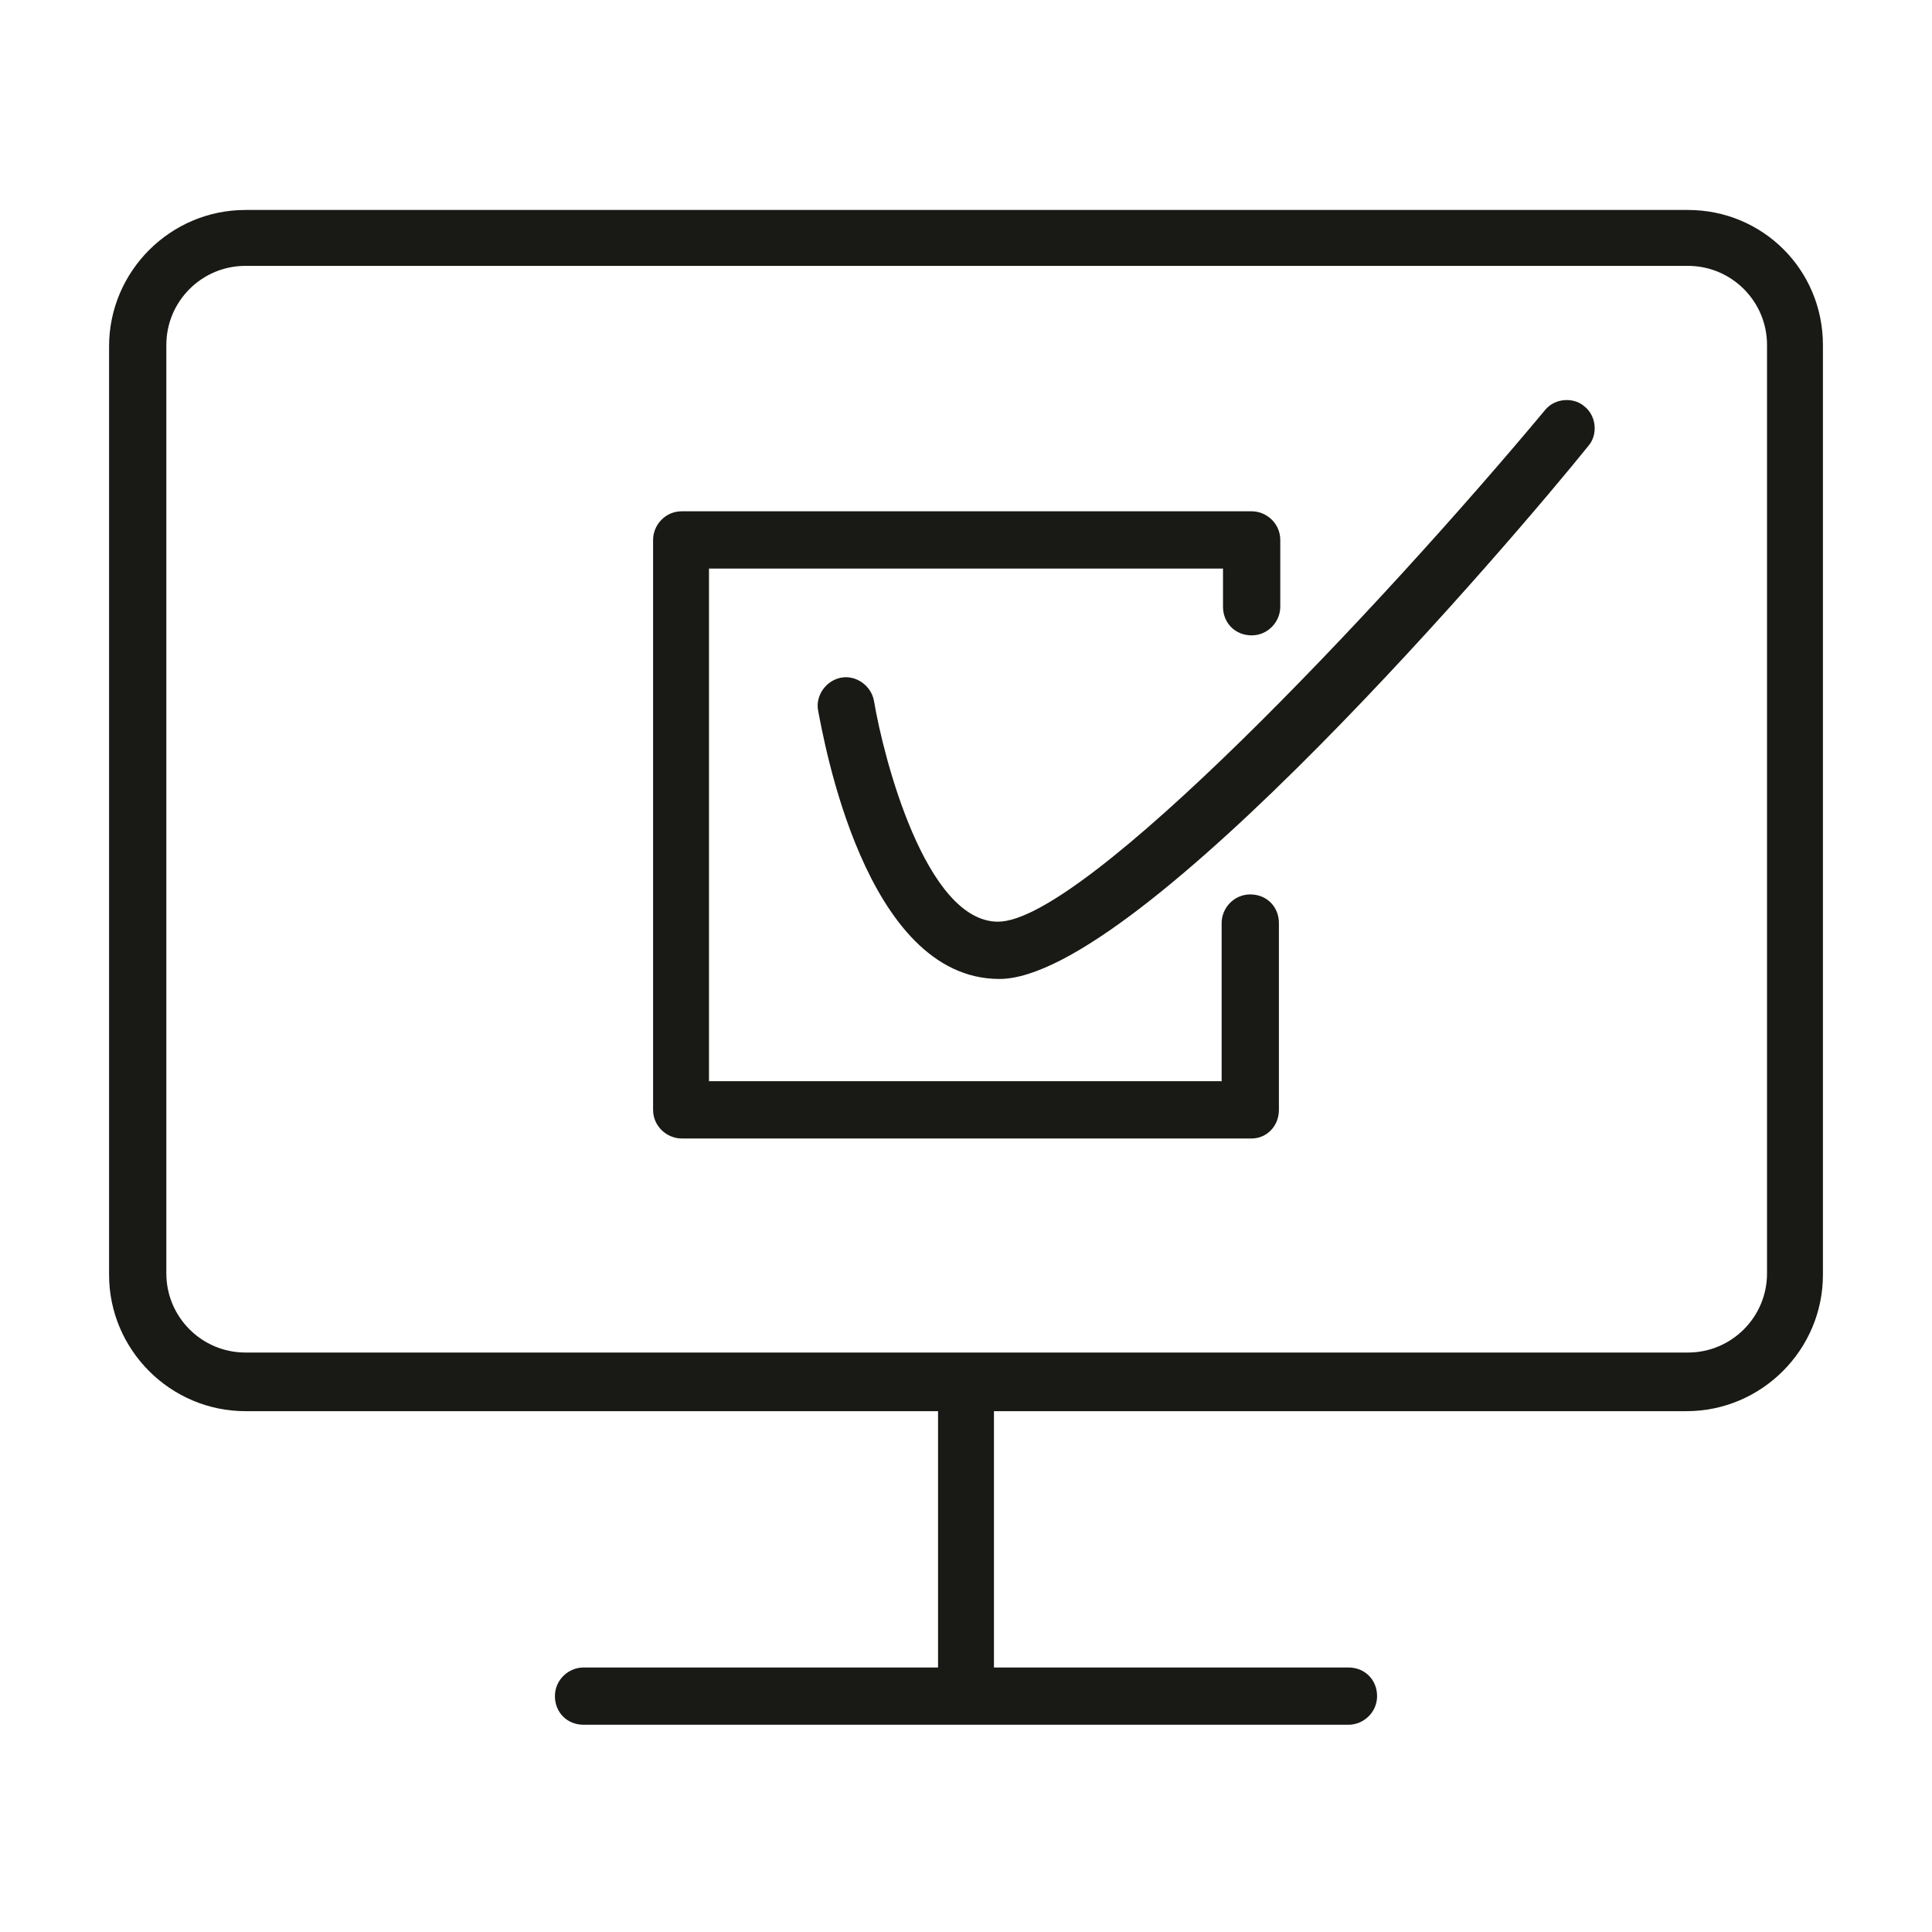
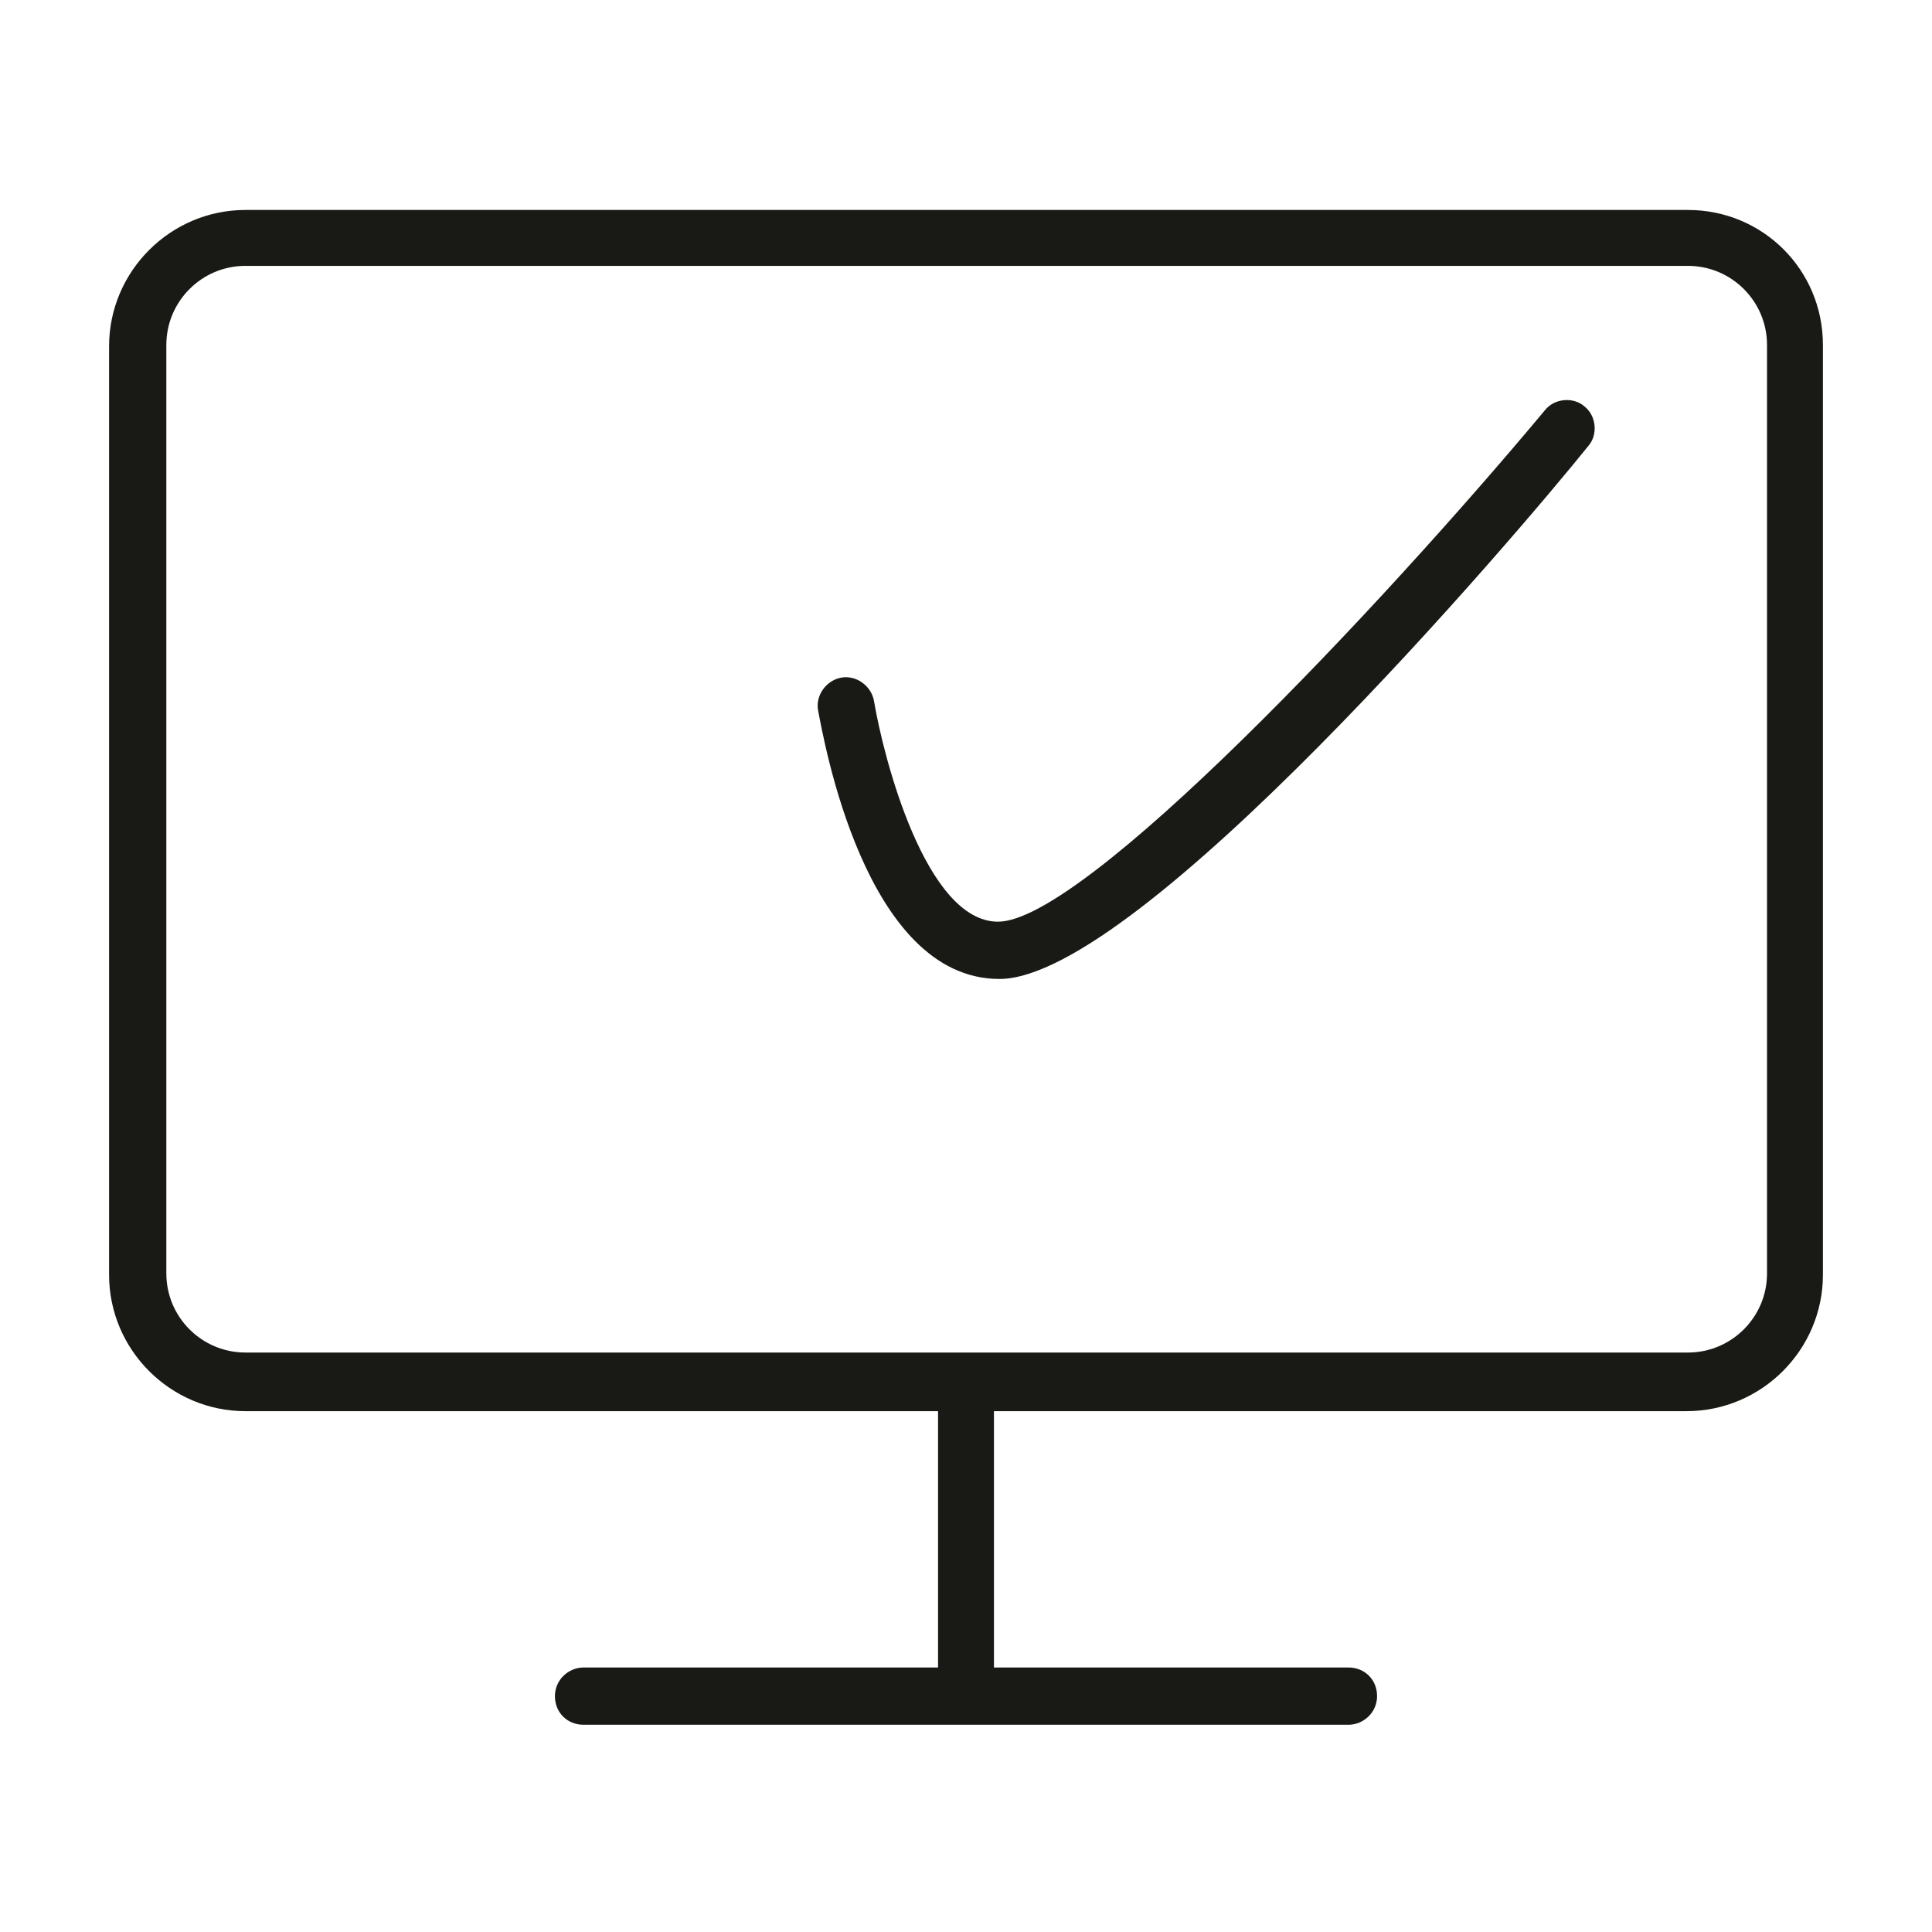
<svg xmlns="http://www.w3.org/2000/svg" version="1.1" id="Lager_1" x="0px" y="0px" viewBox="0 0 141.7 141.7" style="enable-background:new 0 0 141.7 141.7;" xml:space="preserve">
  <style type="text/css">
	.st0{fill:#191915;}
</style>
  <g>
    <g>
      <g>
        <path class="st0" d="M123.8,15.4H18c-5.5,0-10,4.5-10,10v68.1c0,5.5,4.5,10,10,10h50.8v18.8h-26c-1.1,0-2.1,0.9-2.1,2.1     s0.9,2.1,2.1,2.1h56.1c1.1,0,2.1-0.9,2.1-2.1s-0.9-2.1-2.1-2.1h-26v-18.8h50.8c5.5,0,10-4.5,10-10V25.3     C133.7,19.8,129.3,15.4,123.8,15.4z M129.6,93.4c0,3.2-2.6,5.8-5.8,5.8H18c-3.2,0-5.8-2.6-5.8-5.8V25.3c0-3.2,2.6-5.8,5.8-5.8     h105.8c3.2,0,5.8,2.6,5.8,5.8V93.4z" />
      </g>
    </g>
    <g>
-       <path class="st0" d="M91.8,83.5H50c-1.1,0-2.1-0.9-2.1-2.1V39.6c0-1.1,0.9-2.1,2.1-2.1h41.8c1.1,0,2.1,0.9,2.1,2.1v4.9    c0,1.1-0.9,2.1-2.1,2.1s-2.1-0.9-2.1-2.1v-2.8H52v37.6h37.6V67.7c0-1.1,0.9-2.1,2.1-2.1s2.1,0.9,2.1,2.1v13.7    C93.8,82.6,92.9,83.5,91.8,83.5z" />
-     </g>
+       </g>
    <g>
      <path class="st0" d="M73.3,71.8C73.3,71.8,73.3,71.8,73.3,71.8c-9.9,0-12.9-17.7-13.3-19.7c-0.2-1.1,0.6-2.2,1.7-2.4    c1.1-0.2,2.2,0.6,2.4,1.7c0.7,4.2,3.8,16.2,9.1,16.2c0,0,0,0,0,0c6.3,0,28-23,40.1-37.5c0.7-0.9,2.1-1,2.9-0.3    c0.9,0.7,1,2.1,0.3,2.9C111.2,39.3,83.5,71.8,73.3,71.8z" />
    </g>
  </g>
</svg>